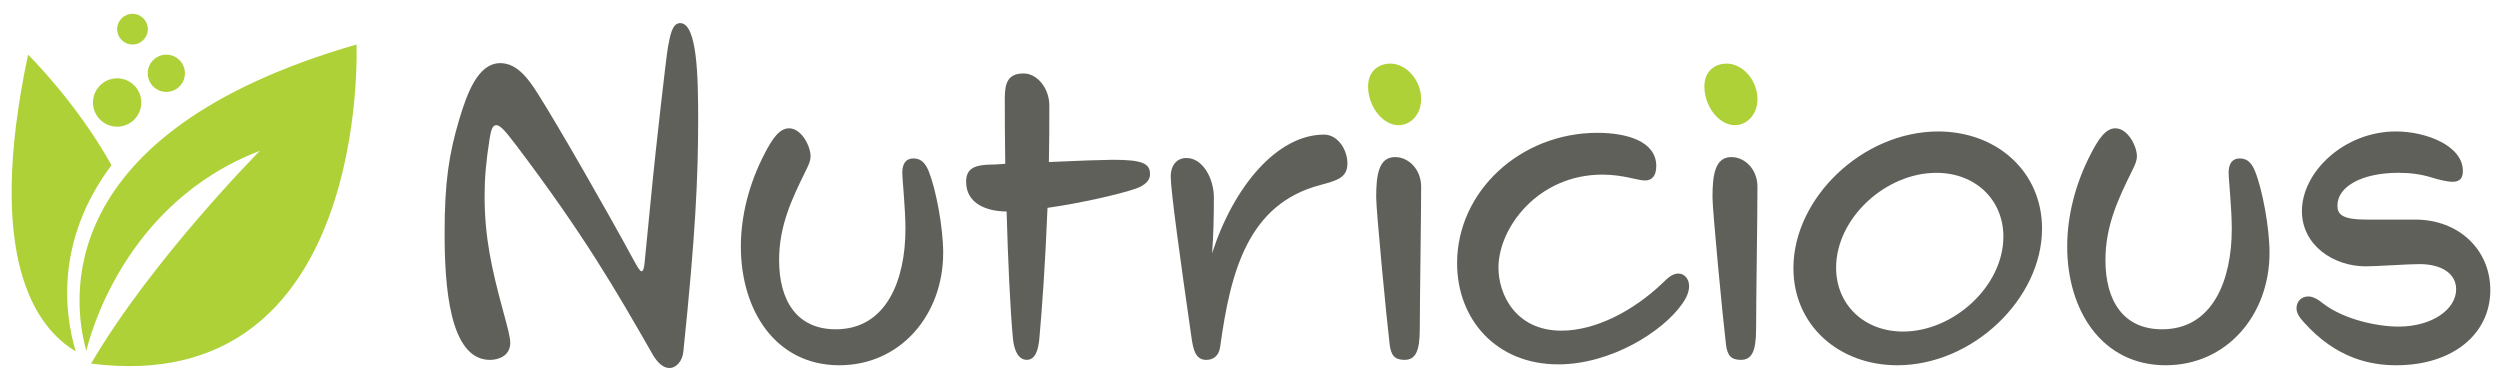
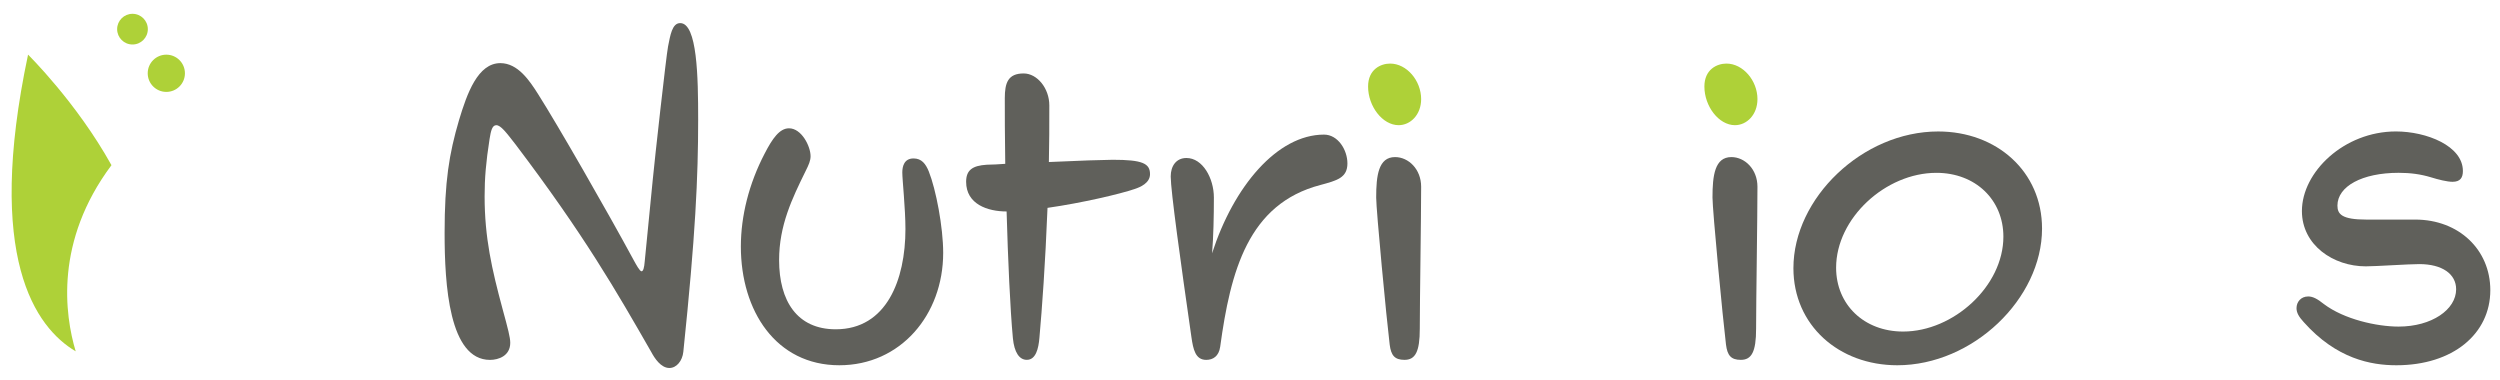
<svg xmlns="http://www.w3.org/2000/svg" version="1.1" id="Layer_1" x="0px" y="0px" viewBox="0 0 1291 196" style="enable-background:new 0 0 1291 196;" xml:space="preserve">
  <style type="text/css">
	.st0{fill:#FFBD45;}
	.st1{fill:#17FF1B;}
	.st2{fill:url(#SVGID_1_);}
	.st3{fill:url(#SVGID_2_);}
	.st4{fill:url(#SVGID_3_);}
	.st5{fill:url(#SVGID_4_);}
	.st6{fill:url(#SVGID_5_);}
	.st7{fill:url(#SVGID_6_);}
	.st8{fill:url(#SVGID_7_);}
	.st9{fill:url(#SVGID_8_);}
	.st10{fill:url(#SVGID_9_);}
	.st11{fill:url(#SVGID_10_);}
	.st12{fill:url(#SVGID_11_);}
	.st13{fill:url(#SVGID_12_);}
	.st14{fill:url(#SVGID_13_);}
	.st15{fill:url(#SVGID_14_);}
	.st16{fill:url(#SVGID_15_);}
	.st17{fill:url(#SVGID_16_);}
	.st18{fill:url(#SVGID_17_);}
	.st19{fill:url(#SVGID_18_);}
	.st20{fill:url(#SVGID_19_);}
	.st21{fill:url(#SVGID_20_);}
	.st22{fill:url(#SVGID_21_);}
	.st23{fill:url(#SVGID_22_);}
	.st24{fill:url(#SVGID_23_);}
	.st25{fill:url(#SVGID_24_);}
	.st26{fill:url(#SVGID_25_);}
	.st27{fill:url(#SVGID_26_);}
	.st28{fill:#177600;}
	.st29{fill:#209DC9;}
	.st30{fill:#FFFFFF;}
	.st31{fill:#FF1768;}
	.st32{fill:#855CFF;}
	.st33{fill:#EDA229;}
	.st34{fill:#FFA800;}
	.st35{fill:url(#SVGID_27_);}
	.st36{fill:url(#SVGID_28_);}
	.st37{fill:url(#SVGID_29_);}
	.st38{fill:url(#SVGID_30_);}
	.st39{fill:url(#SVGID_31_);}
	.st40{fill:url(#SVGID_32_);}
	.st41{fill:url(#SVGID_33_);}
	.st42{fill:url(#SVGID_34_);}
	.st43{fill:url(#SVGID_35_);}
	.st44{fill:url(#SVGID_36_);}
	.st45{fill:url(#SVGID_37_);}
	.st46{fill:url(#SVGID_38_);}
	.st47{fill:#AED138;}
	.st48{fill:#CC0038;}
	.st49{fill:#AED1E0;}
	.st50{fill:#FFA870;}
	.st51{fill:url(#SVGID_39_);}
	.st52{fill:url(#SVGID_40_);}
	.st53{fill:url(#SVGID_41_);}
	.st54{fill:url(#SVGID_42_);}
	.st55{fill:url(#SVGID_43_);}
	.st56{fill:url(#SVGID_44_);}
	.st57{fill:url(#SVGID_45_);}
	.st58{fill:url(#SVGID_46_);}
	.st59{fill:url(#SVGID_47_);}
	.st60{fill:url(#SVGID_48_);}
	.st61{fill:url(#SVGID_49_);}
	.st62{fill:url(#SVGID_50_);}
	.st63{fill:url(#SVGID_51_);}
	.st64{fill:url(#SVGID_52_);}
	.st65{fill:url(#SVGID_53_);}
	.st66{fill:url(#SVGID_54_);}
	.st67{fill:url(#SVGID_55_);}
	.st68{fill:url(#SVGID_56_);}
	.st69{fill:url(#SVGID_57_);}
	.st70{fill:url(#SVGID_58_);}
	.st71{fill:url(#SVGID_59_);}
	.st72{fill:url(#SVGID_60_);}
	.st73{fill:url(#SVGID_61_);}
	.st74{fill:url(#SVGID_62_);}
	.st75{fill:url(#SVGID_63_);}
	.st76{fill:url(#SVGID_64_);}
	.st77{fill:url(#SVGID_65_);}
	.st78{fill:url(#SVGID_66_);}
	.st79{fill:url(#SVGID_67_);}
	.st80{fill:url(#SVGID_68_);}
	.st81{fill:url(#SVGID_69_);}
	.st82{fill:url(#SVGID_70_);}
	.st83{fill:url(#SVGID_71_);}
	.st84{fill:url(#SVGID_72_);}
	.st85{fill:url(#SVGID_73_);}
	.st86{fill:url(#SVGID_74_);}
	.st87{fill:url(#SVGID_75_);}
	.st88{fill:url(#SVGID_76_);}
	.st89{fill:url(#SVGID_77_);}
	.st90{fill:url(#SVGID_78_);}
	.st91{fill:url(#SVGID_79_);}
	.st92{fill:url(#SVGID_80_);}
	.st93{fill:url(#SVGID_81_);}
	.st94{fill:url(#SVGID_82_);}
	.st95{fill:url(#SVGID_83_);}
	.st96{fill:url(#SVGID_84_);}
	.st97{fill:url(#SVGID_85_);}
	.st98{fill:url(#SVGID_86_);}
	.st99{fill:url(#SVGID_87_);}
	.st100{fill:url(#SVGID_88_);}
	.st101{fill:url(#SVGID_89_);}
	.st102{fill:url(#SVGID_90_);}
	.st103{fill:url(#SVGID_91_);}
	.st104{fill:url(#SVGID_92_);}
	.st105{fill:url(#SVGID_93_);}
	.st106{fill:url(#SVGID_94_);}
	.st107{fill:url(#SVGID_95_);}
	.st108{fill:url(#SVGID_96_);}
	.st109{fill:url(#SVGID_97_);}
	.st110{fill:url(#SVGID_98_);}
	.st111{fill:url(#SVGID_99_);}
	.st112{fill:url(#SVGID_100_);}
	.st113{fill:url(#SVGID_101_);}
	.st114{fill:url(#SVGID_102_);}
	.st115{fill:url(#SVGID_103_);}
	.st116{fill:url(#SVGID_104_);}
	.st117{fill:url(#SVGID_105_);}
	.st118{fill:url(#SVGID_106_);}
	.st119{fill:url(#SVGID_107_);}
	.st120{fill:url(#SVGID_108_);}
	.st121{fill:url(#SVGID_109_);}
	.st122{fill:url(#SVGID_110_);}
	.st123{fill:url(#SVGID_111_);}
	.st124{fill:url(#SVGID_112_);}
	.st125{fill:url(#SVGID_113_);}
	.st126{fill:url(#SVGID_114_);}
	.st127{fill:url(#SVGID_115_);}
	.st128{fill:url(#SVGID_116_);}
	.st129{fill:#60605B;}
	.st130{fill:url(#SVGID_117_);}
	.st131{fill:url(#SVGID_118_);}
	.st132{fill:url(#SVGID_119_);}
	.st133{fill:url(#SVGID_120_);}
	.st134{fill:url(#SVGID_121_);}
	.st135{fill:url(#SVGID_122_);}
	.st136{fill:url(#SVGID_123_);}
	.st137{fill:url(#SVGID_124_);}
	.st138{fill:url(#SVGID_125_);}
	.st139{fill:url(#SVGID_126_);}
	.st140{fill:url(#SVGID_127_);}
	.st141{fill:url(#SVGID_128_);}
	.st142{fill:url(#SVGID_129_);}
	.st143{fill:url(#SVGID_130_);}
	.st144{fill:url(#SVGID_131_);}
	.st145{fill:url(#SVGID_132_);}
	.st146{fill:url(#SVGID_133_);}
	.st147{fill:url(#SVGID_134_);}
	.st148{fill:url(#SVGID_135_);}
	.st149{fill:url(#SVGID_136_);}
	.st150{fill:url(#SVGID_137_);}
	.st151{fill:url(#SVGID_138_);}
	.st152{fill:url(#SVGID_139_);}
	.st153{fill:url(#SVGID_140_);}
	.st154{fill:url(#SVGID_141_);}
	.st155{fill:url(#SVGID_142_);}
	.st156{fill:url(#SVGID_143_);}
	.st157{fill:url(#SVGID_144_);}
	.st158{fill:url(#SVGID_145_);}
	.st159{fill:url(#SVGID_146_);}
	.st160{fill:url(#SVGID_147_);}
	.st161{fill:url(#SVGID_148_);}
	.st162{fill:url(#SVGID_149_);}
	.st163{fill:url(#SVGID_150_);}
	.st164{fill:url(#SVGID_151_);}
	.st165{fill:url(#SVGID_152_);}
	.st166{fill:url(#SVGID_153_);}
	.st167{fill:url(#SVGID_154_);}
	.st168{fill:url(#SVGID_155_);}
	.st169{fill:url(#SVGID_156_);}
	.st170{fill:url(#SVGID_157_);}
	.st171{fill:url(#SVGID_158_);}
	.st172{fill:url(#SVGID_159_);}
	.st173{fill:url(#SVGID_160_);}
	.st174{fill:url(#SVGID_161_);}
	.st175{fill:url(#SVGID_162_);}
	.st176{fill:url(#SVGID_163_);}
	.st177{fill:url(#SVGID_164_);}
	.st178{fill:url(#SVGID_165_);}
	.st179{fill:url(#SVGID_166_);}
	.st180{fill:url(#SVGID_167_);}
	.st181{fill:url(#SVGID_168_);}
	.st182{fill:url(#SVGID_169_);}
	.st183{fill:url(#SVGID_170_);}
	.st184{fill:url(#SVGID_171_);}
	.st185{fill:url(#SVGID_172_);}
	.st186{fill:url(#SVGID_173_);}
	.st187{fill:url(#SVGID_174_);}
	.st188{fill:url(#SVGID_175_);}
	.st189{fill:url(#SVGID_176_);}
	.st190{fill:url(#SVGID_177_);}
	.st191{fill:url(#SVGID_178_);}
	.st192{fill:url(#SVGID_179_);}
	.st193{fill:url(#SVGID_180_);}
	.st194{fill:url(#SVGID_181_);}
	.st195{fill:url(#SVGID_182_);}
	.st196{fill:url(#SVGID_183_);}
	.st197{fill:#FFD91E;}
	.st198{fill:url(#SVGID_184_);}
	.st199{fill:url(#SVGID_185_);}
	.st200{fill:url(#SVGID_186_);}
	.st201{fill:url(#SVGID_187_);}
	.st202{fill:url(#SVGID_188_);}
	.st203{fill:url(#SVGID_189_);}
	.st204{fill:url(#SVGID_190_);}
	.st205{fill:url(#SVGID_191_);}
	.st206{fill:url(#SVGID_192_);}
	.st207{fill:url(#SVGID_193_);}
	.st208{fill:url(#SVGID_194_);}
	.st209{fill:url(#SVGID_195_);}
	.st210{fill:url(#SVGID_196_);}
	.st211{fill:url(#SVGID_197_);}
	.st212{fill:url(#SVGID_198_);}
	.st213{fill:url(#SVGID_199_);}
	.st214{fill:url(#SVGID_200_);}
	.st215{fill:url(#SVGID_201_);}
	.st216{fill:url(#SVGID_202_);}
	.st217{fill:url(#SVGID_203_);}
	.st218{fill:url(#SVGID_204_);}
	.st219{fill:url(#SVGID_205_);}
	.st220{fill:url(#SVGID_206_);}
	.st221{fill:url(#SVGID_207_);}
	.st222{fill:url(#SVGID_208_);}
	.st223{fill:url(#SVGID_209_);}
	.st224{fill:url(#SVGID_210_);}
	.st225{fill:url(#SVGID_211_);}
	.st226{fill:url(#SVGID_212_);}
	.st227{fill:url(#SVGID_213_);}
	.st228{fill:url(#SVGID_214_);}
	.st229{fill:url(#SVGID_215_);}
	.st230{fill:url(#SVGID_216_);}
	.st231{fill:url(#SVGID_217_);}
	.st232{fill:url(#SVGID_218_);}
	.st233{fill:url(#SVGID_219_);}
	.st234{fill:url(#SVGID_220_);}
	.st235{fill:url(#SVGID_221_);}
	.st236{fill:url(#SVGID_222_);}
	.st237{fill:url(#SVGID_223_);}
	.st238{fill:url(#SVGID_224_);}
	.st239{fill:url(#SVGID_225_);}
	.st240{fill:url(#SVGID_226_);}
	.st241{fill:url(#SVGID_227_);}
	.st242{fill:url(#SVGID_228_);}
	.st243{fill:url(#SVGID_229_);}
	.st244{fill:url(#SVGID_230_);}
	.st245{fill:url(#SVGID_231_);}
	.st246{fill:#ACD91E;}
	.st247{fill:url(#SVGID_232_);}
	.st248{fill:url(#SVGID_233_);}
	.st249{fill:#6DB6D6;}
	.st250{fill:url(#SVGID_234_);}
	.st251{fill:url(#SVGID_235_);}
	.st252{fill:url(#SVGID_236_);}
	.st253{fill:url(#SVGID_237_);}
	.st254{fill:url(#SVGID_238_);}
	.st255{fill:url(#SVGID_239_);}
	.st256{fill:url(#SVGID_240_);}
	.st257{fill:url(#SVGID_241_);}
	.st258{fill:url(#SVGID_242_);}
	.st259{fill:url(#SVGID_243_);}
	.st260{fill:url(#SVGID_244_);}
	.st261{fill:url(#SVGID_245_);}
	.st262{fill:url(#SVGID_246_);}
	.st263{fill:url(#SVGID_247_);}
	.st264{fill:url(#SVGID_248_);}
	.st265{fill:url(#SVGID_249_);}
	.st266{fill:url(#SVGID_250_);}
	.st267{fill:url(#SVGID_251_);}
	.st268{fill:url(#SVGID_252_);}
	.st269{fill:url(#SVGID_253_);}
	.st270{fill:url(#SVGID_254_);}
	.st271{fill:url(#SVGID_255_);}
	.st272{fill:url(#SVGID_256_);}
	.st273{fill:url(#SVGID_257_);}
	.st274{fill:url(#SVGID_258_);}
	.st275{fill:url(#SVGID_259_);}
	.st276{fill:url(#SVGID_260_);}
	.st277{fill:url(#SVGID_261_);}
	.st278{fill:url(#SVGID_262_);}
	.st279{fill:url(#SVGID_263_);}
	.st280{fill:url(#SVGID_264_);}
	.st281{fill:url(#SVGID_265_);}
	.st282{fill:url(#SVGID_266_);}
	.st283{fill:url(#SVGID_267_);}
	.st284{fill:#2B2B2B;}
	.st285{fill:url(#SVGID_268_);}
	.st286{fill:url(#SVGID_269_);}
	.st287{fill:url(#SVGID_270_);}
	.st288{fill:url(#SVGID_271_);}
	.st289{fill:url(#SVGID_272_);}
	.st290{fill:url(#SVGID_273_);}
	.st291{fill:url(#SVGID_274_);}
	.st292{fill:url(#SVGID_275_);}
	.st293{fill:url(#SVGID_276_);}
	.st294{fill:url(#SVGID_277_);}
	.st295{fill:url(#SVGID_278_);}
	.st296{fill:url(#SVGID_279_);}
	.st297{fill:url(#SVGID_280_);}
	.st298{fill:url(#SVGID_281_);}
	.st299{fill:url(#SVGID_282_);}
	.st300{fill:url(#SVGID_283_);}
	.st301{fill:url(#SVGID_284_);}
	.st302{fill:url(#SVGID_285_);}
	.st303{fill:url(#SVGID_286_);}
	.st304{fill:url(#SVGID_287_);}
	.st305{fill:url(#SVGID_288_);}
	.st306{fill:url(#SVGID_289_);}
	.st307{fill:url(#SVGID_290_);}
	.st308{fill:url(#SVGID_291_);}
	.st309{fill:url(#SVGID_292_);}
	.st310{fill:url(#SVGID_293_);}
	.st311{fill:url(#SVGID_294_);}
	.st312{fill:url(#SVGID_295_);}
	.st313{fill:url(#SVGID_296_);}
	.st314{fill:url(#SVGID_297_);}
	.st315{fill:url(#SVGID_298_);}
	.st316{fill:url(#SVGID_299_);}
	.st317{fill:url(#SVGID_300_);}
	.st318{fill:url(#SVGID_301_);}
	.st319{fill:url(#SVGID_302_);}
	.st320{fill:url(#SVGID_303_);}
	.st321{fill:url(#SVGID_304_);}
	.st322{fill:url(#SVGID_305_);}
	.st323{fill:url(#SVGID_306_);}
</style>
  <g>
    <path class="st129" d="M351.25,11.93c-4.18,0-5.11,6.27-6.27,12.07c-0.93,4.64-6.97,58.97-7.89,68.73l-4.18,42.49   c-0.23,2.79-0.7,4.88-1.62,4.88c-0.93,0-2.79-3.48-3.95-5.57c-13.93-25.77-39.7-70.58-49.46-85.91   c-4.41-6.97-10.45-16.02-19.5-16.02c-11.61,0-17.18,15.56-21.36,29.49c-5.11,17.41-7.43,31.58-7.43,58.28s2.32,65.48,23.45,65.48   c4.41,0,10.45-2.09,10.45-8.82c0-2.79-1.16-7.2-3.95-17.41c-5.57-20.66-9.29-36.92-9.29-58.28c0-9.29,0.7-17.65,2.55-29.49   c0.7-4.41,1.39-7.2,3.48-7.2c2.32,0,5.11,3.72,9.98,9.98c35.52,46.9,52.01,75.69,70.12,107.27c1.62,3.02,4.88,8.13,9.29,8.13   c3.72,0,6.73-3.71,7.2-8.36c6.27-60.14,7.66-90.09,7.66-119.81C360.54,39.79,360.07,11.93,351.25,11.93z" />
    <path class="st129" d="M471.75,81.82c-4.88,0-5.8,4.18-5.8,7.2c0,3.95,1.62,18.57,1.62,29.25c0,26.24-9.75,51.78-35.99,51.78   c-19.97,0-29.25-14.63-29.25-35.76c0-17.88,6.73-31.81,13.7-45.97c1.62-3.25,2.55-5.34,2.55-7.66c0-5.11-4.64-14.4-11.15-14.4   c-4.88,0-8.59,5.34-12.54,13c-8.13,15.56-12.31,32.27-12.31,48.06c0,33.2,18.11,61.3,50.85,61.3c31.58,0,53.63-26,53.63-58.05   c0-13.24-3.72-32.74-7.43-42.03C478.02,84.6,475.93,81.82,471.75,81.82z" />
    <path class="st129" d="M574.61,82.51c-3.95,0-18.11,0.46-32.97,1.16c0.23-9.29,0.23-19.04,0.23-29.25   c0-8.82-6.27-16.49-13.24-16.49c-8.13,0-9.75,4.88-9.75,12.77c0,7.66,0,19.74,0.23,33.9c-3.48,0.23-6.73,0.46-9.52,0.46   c-7.43,0.46-10.68,2.79-10.68,8.82c0,11.61,11.15,15.32,20.9,15.32c0.7,24.84,1.86,50.62,3.25,65.47c0.7,7.2,3.25,11.15,7.2,11.15   c4.64,0,6.04-5.8,6.5-11.38c1.39-15.56,3.02-38.08,4.18-67.1c17.88-2.55,37.61-7.2,45.04-9.75c2.79-0.93,7.89-3.02,7.89-7.66   C593.88,84.37,589.93,82.51,574.61,82.51z" />
    <path class="st129" d="M683.73,69.51c-24.15,0-46.67,26.7-57.81,61.3c0.7-8.36,0.93-19.27,0.93-28.79c0-9.98-5.8-20.43-14.16-20.43   c-5.34,0-8.13,4.18-8.13,9.52c0,7.43,5.11,44.11,10.68,82.89c0.93,6.5,2.09,11.84,7.66,11.84c3.48,0,6.5-1.86,7.2-6.73   c5.34-39.01,14.4-73.83,51.78-83.59c8.59-2.32,13.93-3.72,13.93-11.15C695.8,77.41,690.93,69.51,683.73,69.51z" />
    <path class="st47" d="M717.86,32.83c-4.88,0-11.38,3.02-11.38,11.84c0,10.22,7.43,19.97,15.79,19.97c6.04,0,11.61-5.34,11.61-13.47   C733.88,41.65,726.45,32.83,717.86,32.83z" />
    <path class="st129" d="M720.41,81.12c-8.59,0-9.75,9.52-9.75,20.9c0,6.5,5.34,62.69,6.97,75.92c0.7,5.57,2.55,7.89,7.66,7.89   c5.57,0,7.89-4.18,7.89-16.02c0-13.7,0.7-57.81,0.7-73.37C733.88,87.39,727.38,81.12,720.41,81.12z" />
-     <path class="st129" d="M866.68,141.26c-2.78,0-5.11,1.86-8.36,5.11c-14.86,14.16-34.36,24.38-52.01,24.38   c-23.68,0-32.51-18.81-32.51-32.51c0-20.66,20.43-48.06,53.63-48.06c10.91,0,18.11,3.02,22.06,3.02c3.48,0,5.81-2.32,5.81-7.43   c0-13-15.56-17.18-30.42-17.18c-39.7,0-72.44,30.18-72.44,67.33c0,29.02,20.2,52.24,52.24,52.24c27.17,0,54.1-16.95,64.08-31.35   c2.32-3.25,3.48-6.27,3.48-9.05C872.26,143.81,869.7,141.26,866.68,141.26z" />
    <path class="st47" d="M891.53,32.83c-4.88,0-11.38,3.02-11.38,11.84c0,10.22,7.43,19.97,15.79,19.97c6.04,0,11.61-5.34,11.61-13.47   C907.55,41.65,900.12,32.83,891.53,32.83z" />
    <path class="st129" d="M894.08,81.12c-8.59,0-9.75,9.52-9.75,20.9c0,6.5,5.34,62.69,6.97,75.92c0.7,5.57,2.55,7.89,7.66,7.89   c5.57,0,7.89-4.18,7.89-16.02c0-13.7,0.7-57.81,0.7-73.37C907.55,87.39,901.05,81.12,894.08,81.12z" />
    <path class="st129" d="M1000.88,67.89c-39.01,0-74.76,34.36-74.76,70.58c0,29.49,23.45,50.15,53.63,50.15   c39.01,0,74.76-34.36,74.76-70.58C1054.52,88.55,1031.07,67.89,1000.88,67.89z M982.77,171.21c-20.2,0-34.6-13.93-34.6-32.97   c0-25.54,25.54-48.99,51.78-48.99c20.2,0,34.6,13.93,34.6,32.97C1034.55,147.76,1008.78,171.21,982.77,171.21z" />
-     <path class="st129" d="M1156.67,81.82c-4.88,0-5.8,4.18-5.8,7.2c0,3.95,1.62,18.57,1.62,29.25c0,26.24-9.75,51.78-35.99,51.78   c-19.97,0-29.25-14.63-29.25-35.76c0-17.88,6.73-31.81,13.7-45.97c1.62-3.25,2.55-5.34,2.55-7.66c0-5.11-4.64-14.4-11.15-14.4   c-4.88,0-8.59,5.34-12.54,13c-8.13,15.56-12.31,32.27-12.31,48.06c0,33.2,18.11,61.3,50.85,61.3c31.58,0,53.63-26,53.63-58.05   c0-13.24-3.71-32.74-7.43-42.03C1162.94,84.6,1160.85,81.82,1156.67,81.82z" />
    <path class="st129" d="M1247.22,113.39h-25.31c-12.54,0-14.86-2.79-14.86-7.2c0-9.98,12.77-16.95,31.58-16.95   c6.04,0,11.38,0.7,16.72,2.32c3.72,1.16,8.36,2.32,11.15,2.32c3.95,0,5.34-2.09,5.34-5.57c0-13-18.81-20.43-34.6-20.43   c-26.7,0-48.53,20.9-48.53,41.1c0,17.65,16.25,28.56,32.97,28.56c5.34,0,22.06-1.16,27.63-1.16c11.84,0,19.04,5.11,19.04,13   c0,10.45-12.54,19.27-29.72,19.27c-11.15,0-28.09-3.72-38.54-11.61c-3.48-2.79-5.8-3.95-8.13-3.95c-3.72,0-6.04,2.79-6.04,6.04   c0,2.32,1.16,4.41,3.72,7.2c16.95,19.04,34.83,22.29,47.83,22.29c29.26,0,48.53-16.25,48.53-38.77   C1286,128.95,1269.75,113.39,1247.22,113.39z" />
    <path class="st47" d="M57.56,85.3C39.54,52.85,14.49,28.22,14.49,28.22c-22.2,104.89,3.83,140.87,24.6,153.21   C33.41,162.42,28.21,124.59,57.56,85.3z" />
-     <path class="st47" d="M44.59,181.17c1.09-4.81,18.41-76.1,89.59-103.27c0,0-55.68,56.1-87.15,109.85   c144.55,18.5,137.07-164.77,137.07-164.77C25.21,68.83,37.61,156.58,44.59,181.17z" />
-     <path class="st47" d="M60.49,65.41c6.89,0,12.48-5.59,12.48-12.48s-5.59-12.48-12.48-12.48c-6.89,0-12.48,5.59-12.48,12.48   S53.6,65.41,60.49,65.41z" />
    <path class="st47" d="M68.42,22.98c4.38,0,7.92-3.55,7.92-7.93c0-4.38-3.55-7.92-7.92-7.92c-4.38,0-7.93,3.55-7.93,7.92   C60.49,19.43,64.04,22.98,68.42,22.98z" />
    <path class="st47" d="M85.89,47.46c5.31,0,9.61-4.3,9.61-9.61c0-5.31-4.3-9.62-9.61-9.62c-5.31,0-9.61,4.3-9.61,9.62   C76.28,43.15,80.58,47.46,85.89,47.46z" />
  </g>
</svg>